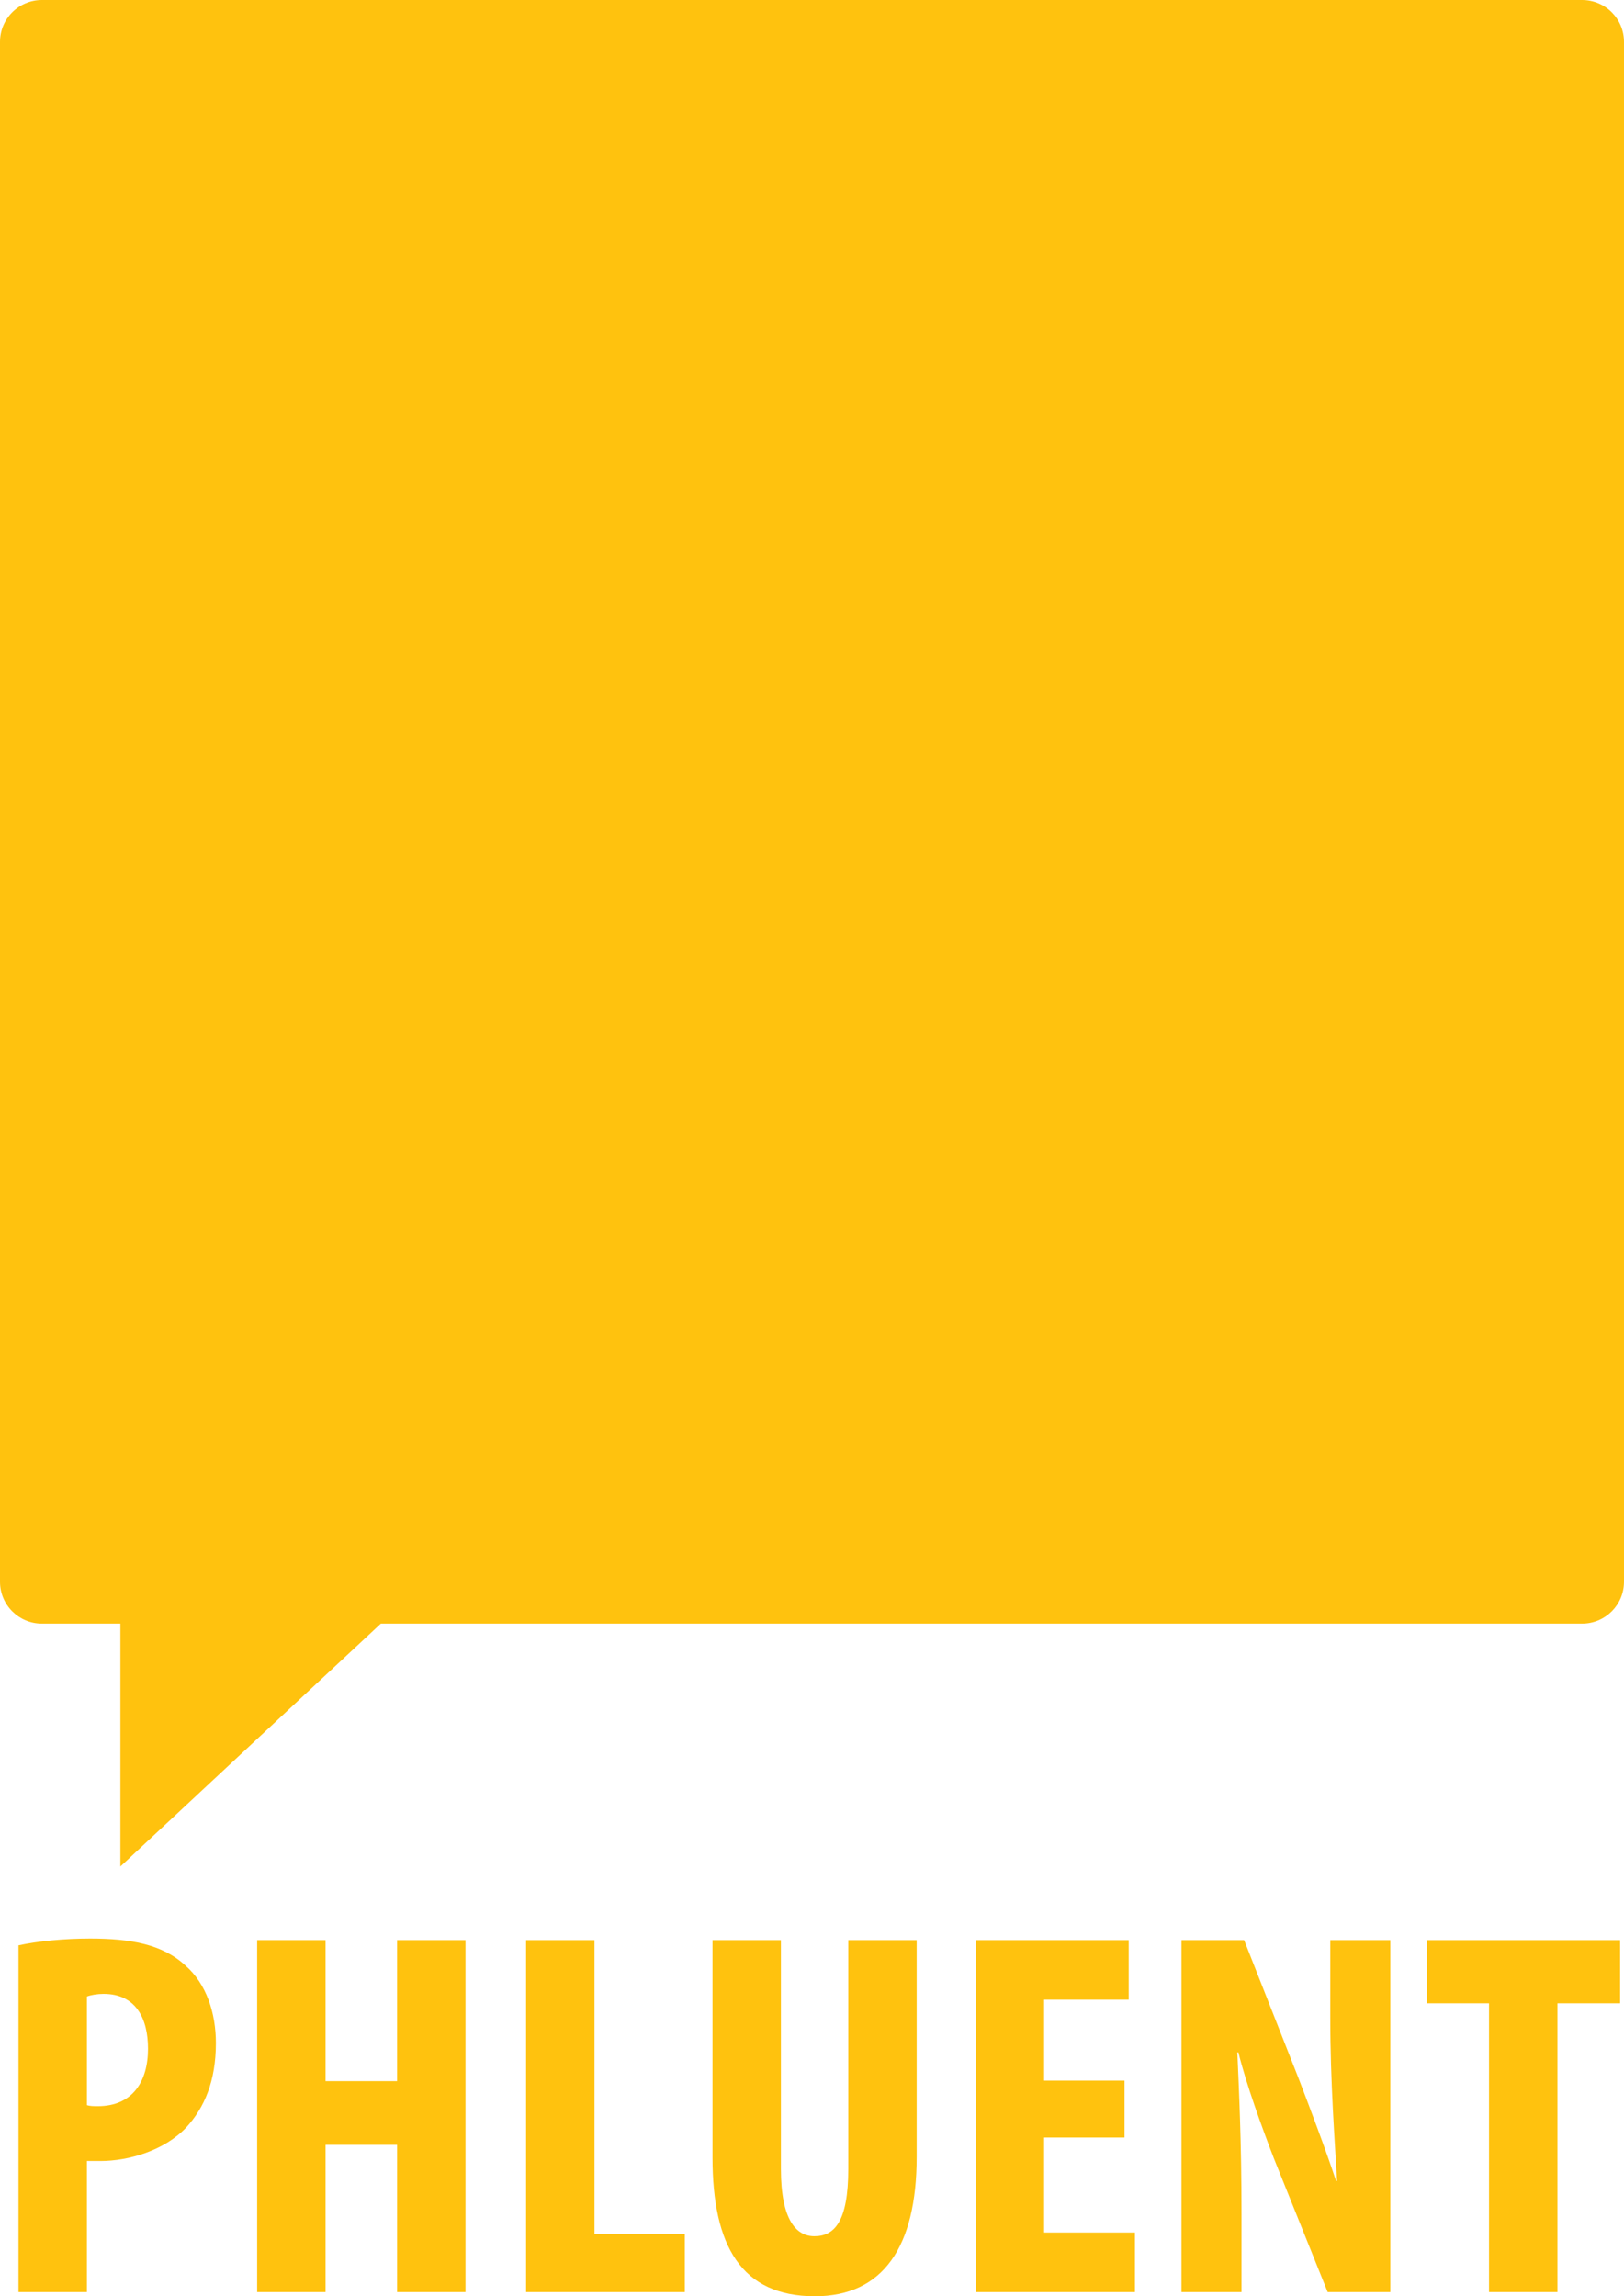
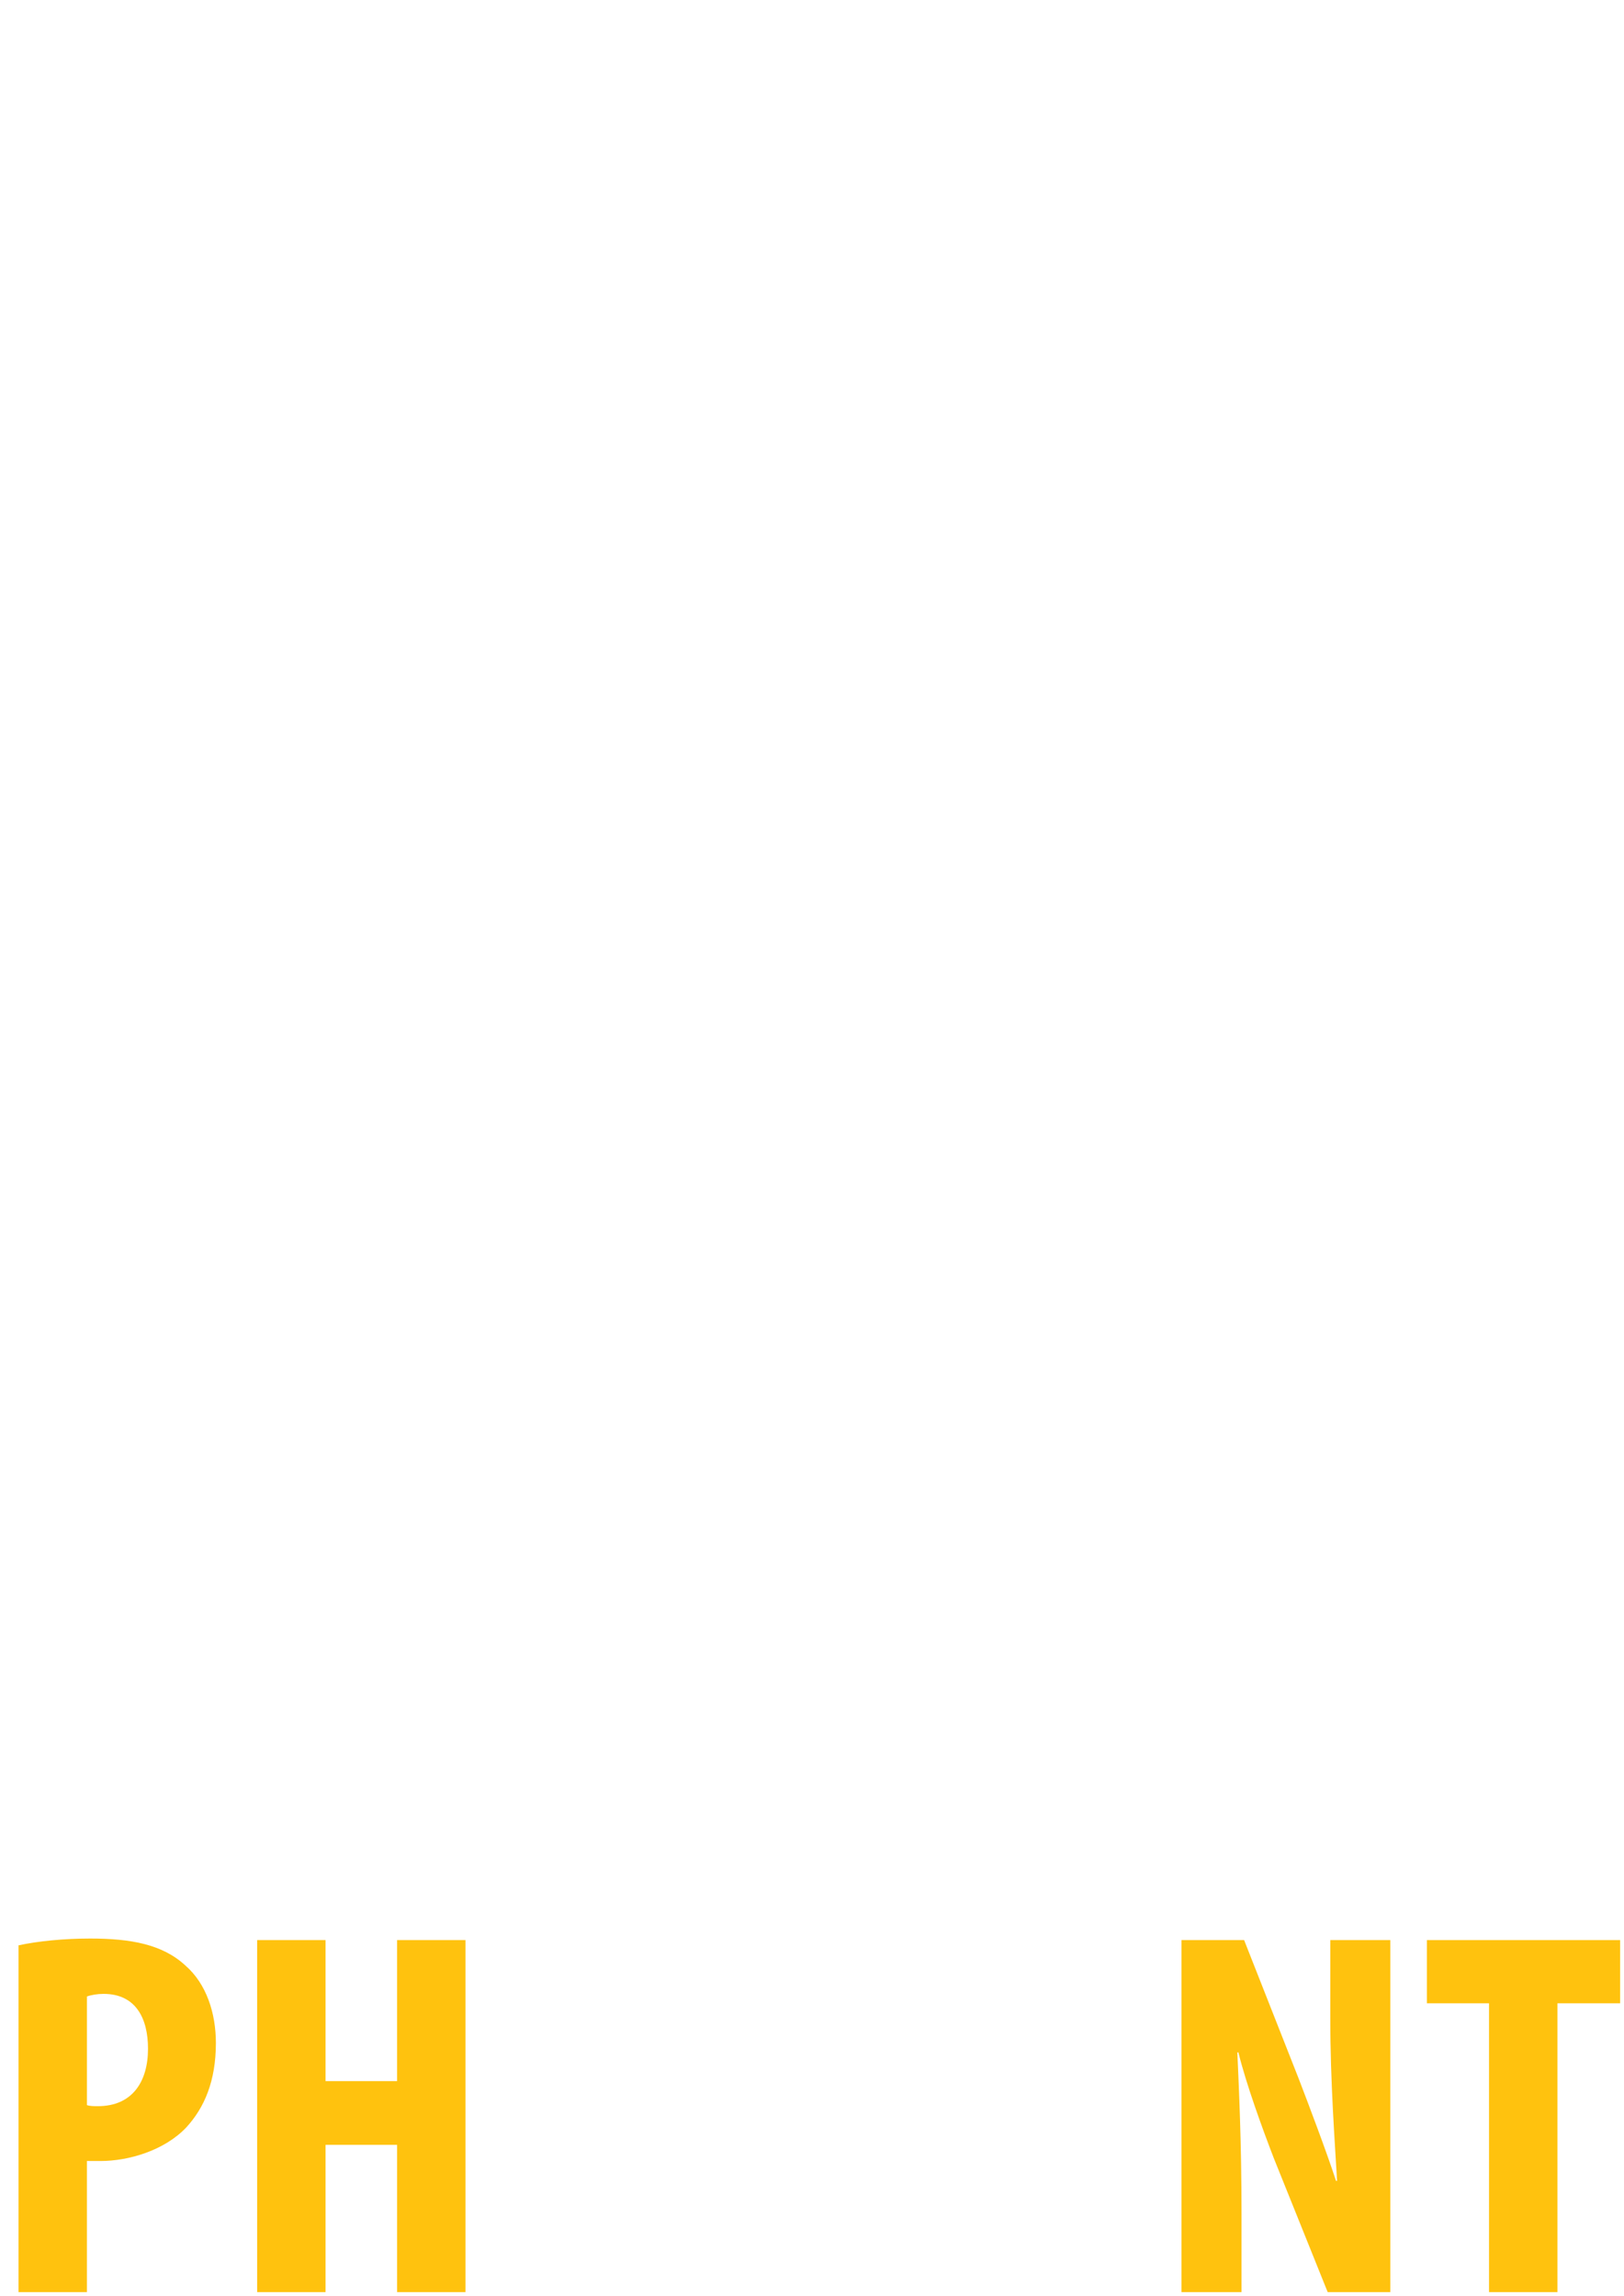
<svg xmlns="http://www.w3.org/2000/svg" version="1.1" x="0px" y="0px" width="389.852px" height="551.161px" viewBox="0 0 389.852 551.161" style="enable-background:new 0 0 389.852 551.161;" xml:space="preserve">
  <style type="text/css">
	.st0{fill:#FFC20E;}
</style>
  <defs>
</defs>
  <g>
    <path class="st0" d="M4.442,466.925c4.638-1.003,10.906-1.629,17.173-1.629c9.777,0,17.424,1.379,22.939,6.518   c5.014,4.387,7.27,11.407,7.27,18.552c0,9.15-2.757,15.543-7.145,20.307c-5.265,5.515-13.789,8.022-20.558,8.022   c-1.128,0-2.256,0-3.259,0v31.463H4.442V466.925z M20.863,505.283c0.752,0.25,1.63,0.25,2.633,0.25   c8.273,0,12.034-5.891,12.034-13.789c0-7.396-3.009-13.162-10.655-13.162c-1.504,0-3.009,0.251-4.011,0.627V505.283z" />
    <path class="st0" d="M78.151,465.672v33.844h17.173v-33.844h16.421v84.487H95.324v-35.35H78.151v35.35H61.73v-84.487H78.151z" />
-     <path class="st0" d="M126.29,465.672h16.421v70.573h21.686v13.914H126.29V465.672z" />
-     <path class="st0" d="M187.464,465.672v54.904c0,12.409,3.761,16.17,8.022,16.17c4.764,0,8.149-3.385,8.149-16.17v-54.904h16.421   v52.021c0,21.686-8.149,33.469-24.444,33.469c-17.674,0-24.569-12.159-24.569-33.344v-52.146H187.464z" />
-     <path class="st0" d="M269.951,513.054h-19.305v22.814h21.811v14.29h-38.232v-84.487h36.728v14.29h-20.307v19.43h19.305V513.054z" />
    <path class="st0" d="M283.617,550.158v-84.487h15.042l13.038,33.092c2.506,6.519,6.643,17.424,9.025,24.695h0.251   c-0.501-8.9-1.629-23.566-1.629-39.11v-18.677h14.415v84.487h-15.042l-12.911-32.09c-2.757-7.145-6.643-17.8-8.524-25.447h-0.251   c0.376,8.525,1.003,21.561,1.003,38.483v19.054H283.617z" />
    <path class="st0" d="M357.452,480.839h-14.917v-15.167h46.38v15.167h-15.042v69.319h-16.421V480.839z" />
  </g>
-   <path class="st0" d="M379.802,0H10.049C4.499,0,0,4.499,0,10.049v369.606c0,5.55,4.499,10.049,10.049,10.049h18.852v58.296  l62.523-58.296h288.378c5.55,0,10.049-4.499,10.049-10.049V10.049C389.852,4.499,385.352,0,379.802,0z" />
</svg>